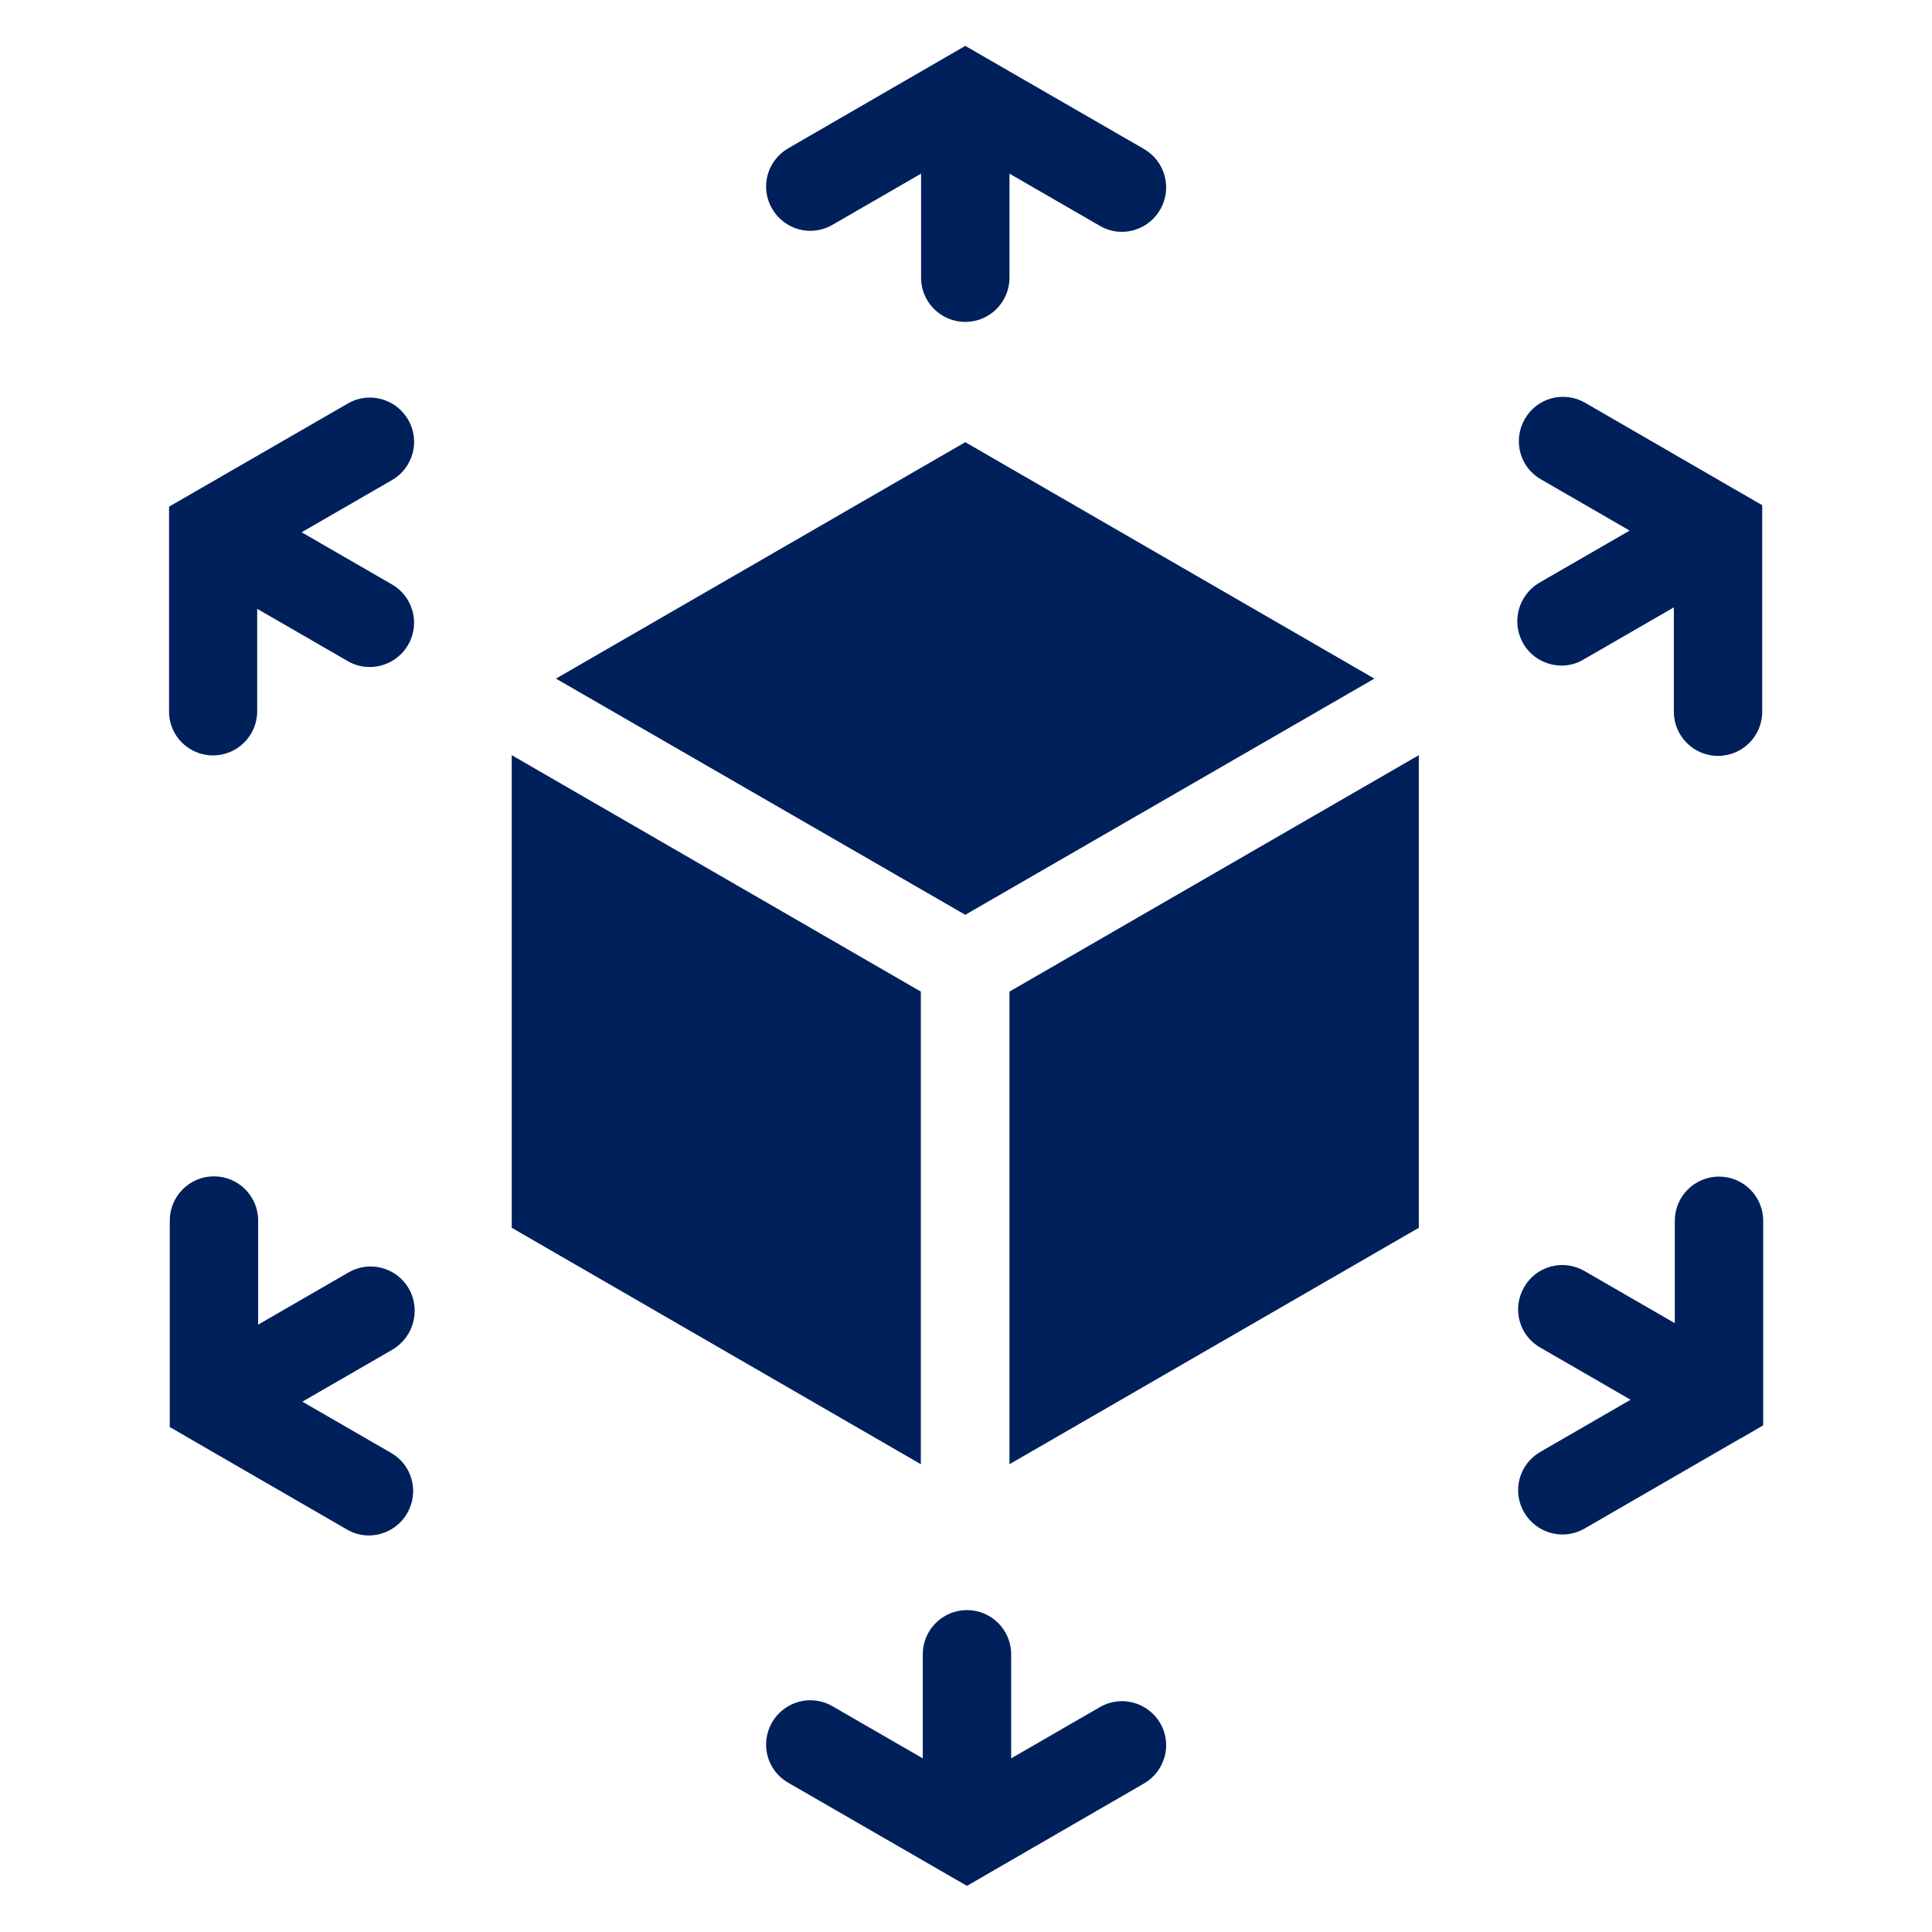
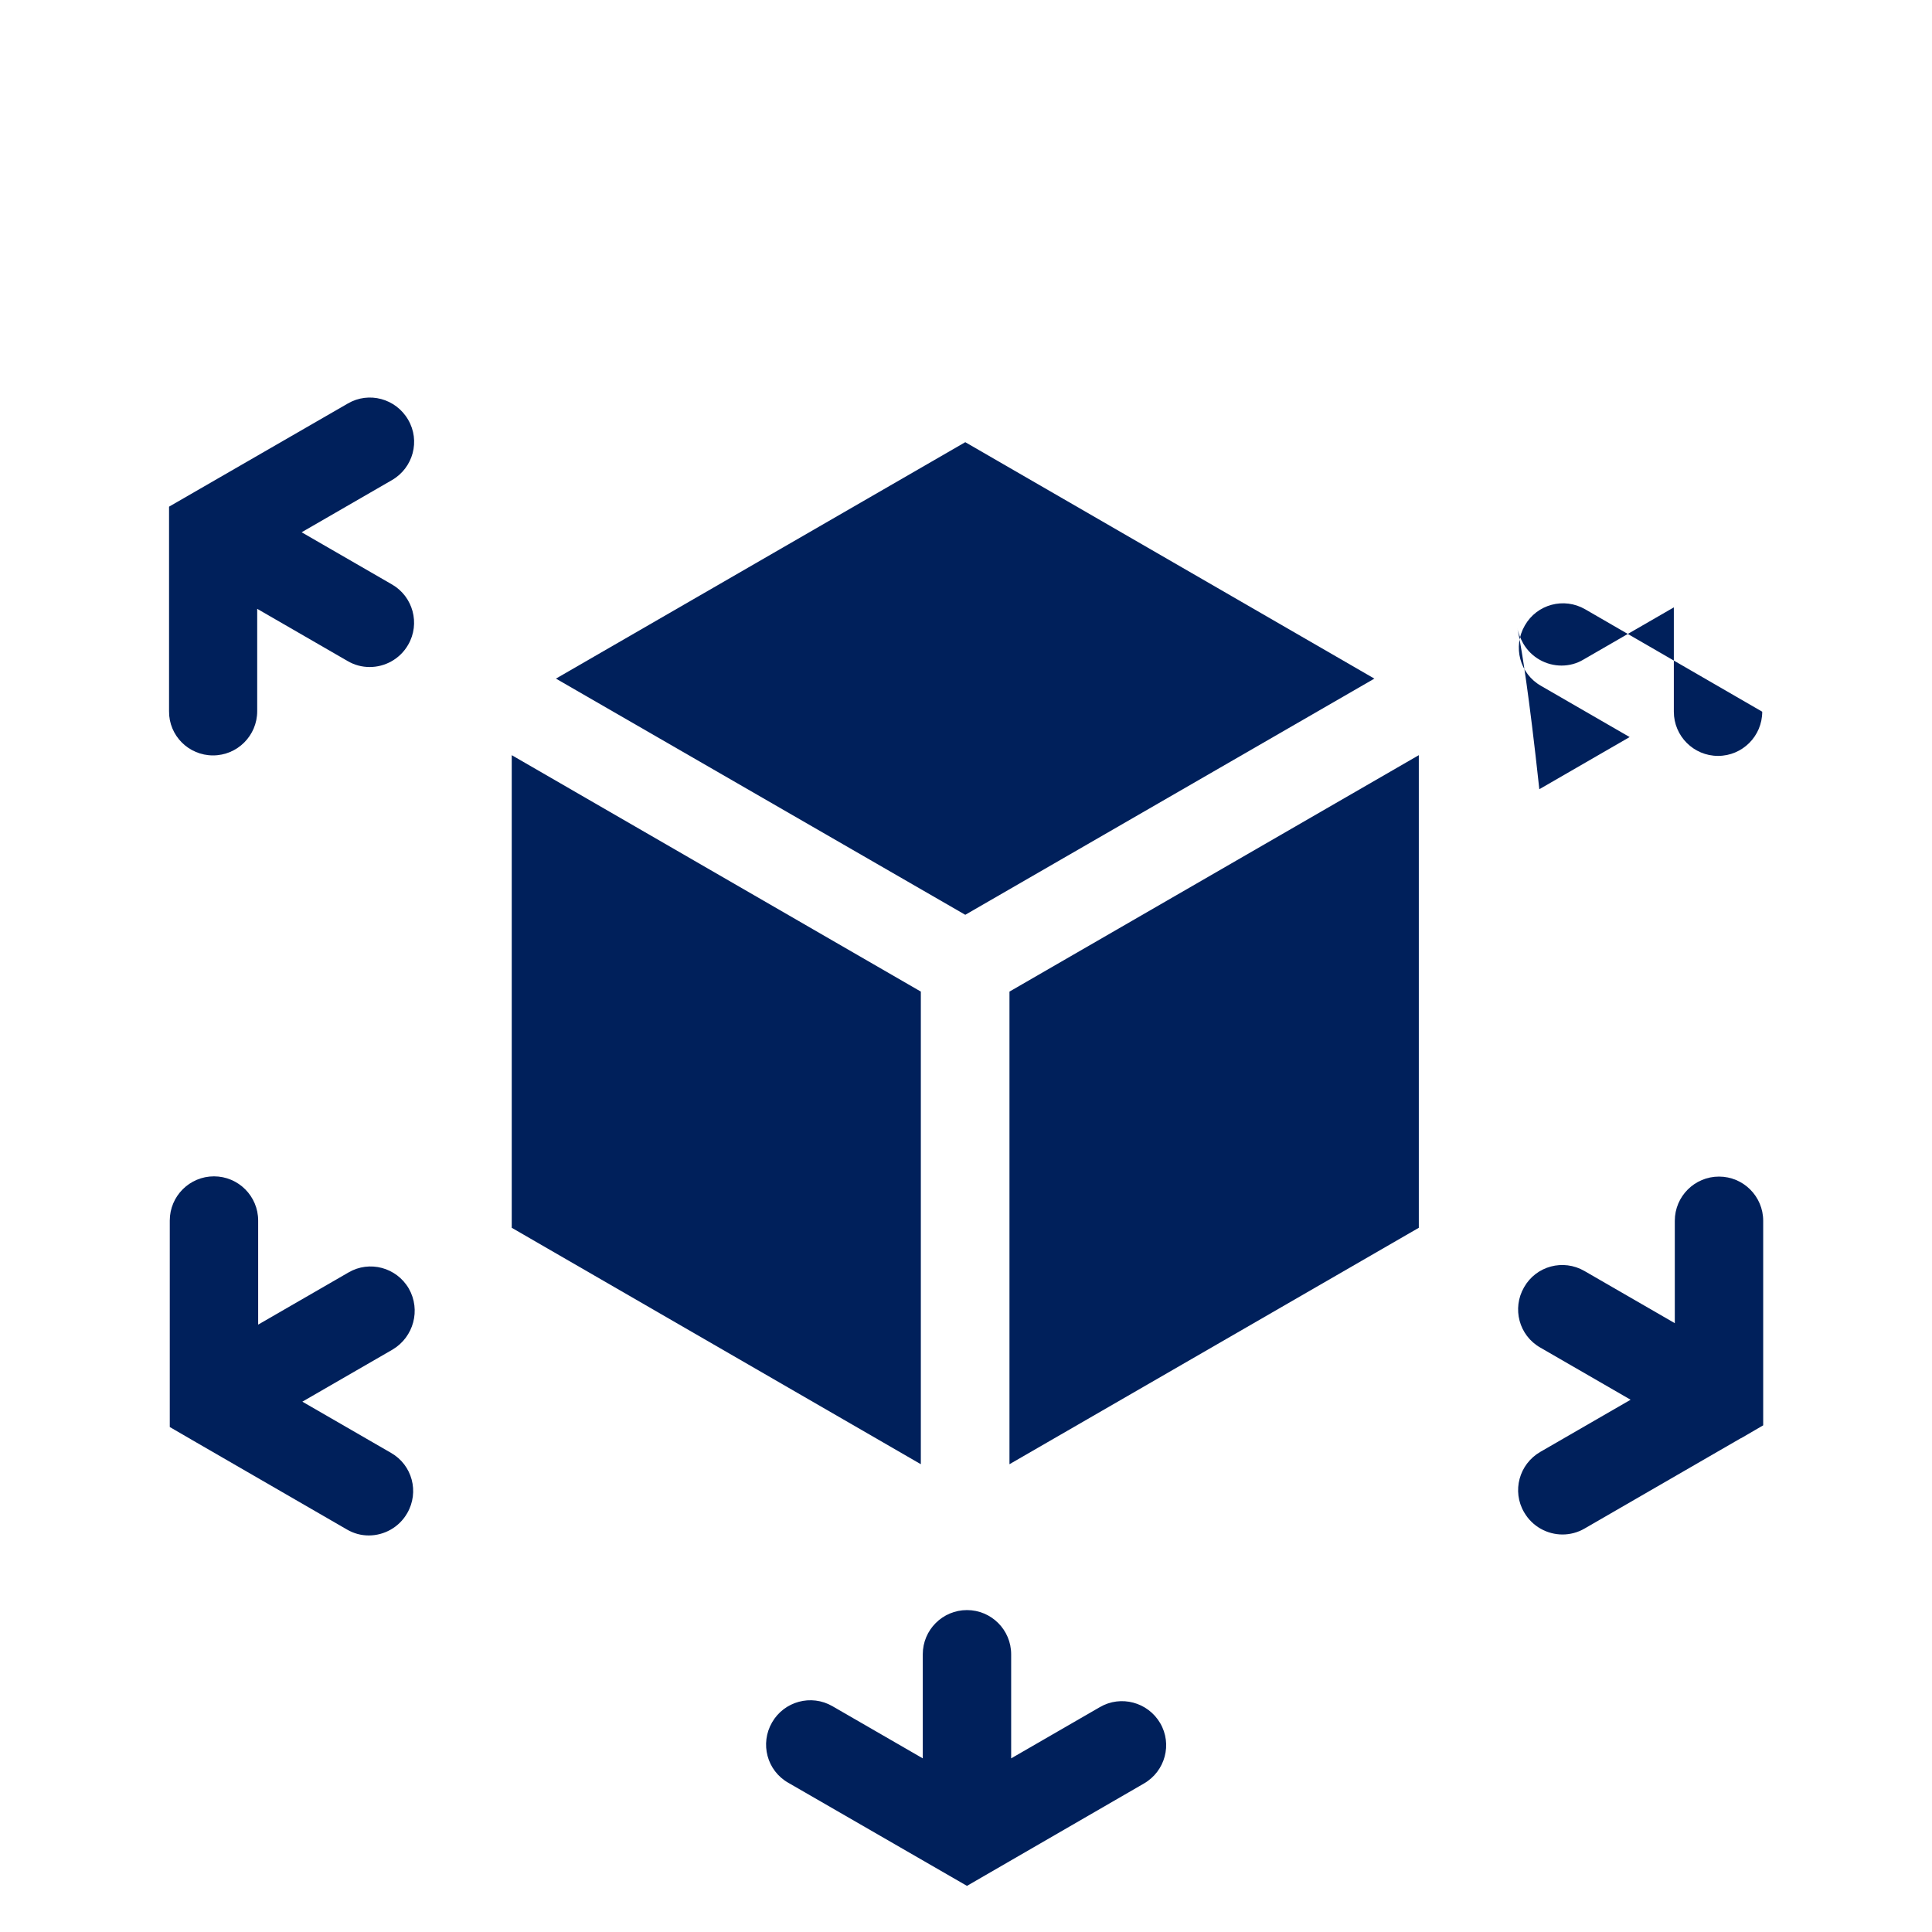
<svg xmlns="http://www.w3.org/2000/svg" version="1.1" id="Layer_1" x="0px" y="0px" viewBox="0 0 80 80" style="enable-background:new 0 0 80 80;" xml:space="preserve">
  <style type="text/css">
	.st0{fill:#00205B;}
</style>
  <g>
    <g>
-       <path class="st0" d="M47.37,6.17l-7.4-4.27l-7.33,4.24c-0.88,0.51-1.18,1.63-0.67,2.5c0.51,0.88,1.63,1.18,2.5,0.67l3.67-2.12    v4.31c0,1.01,0.82,1.83,1.83,1.83s1.83-0.82,1.83-1.83V7.19l3.74,2.16c0.29,0.17,0.6,0.25,0.91,0.25c0.63,0,1.25-0.33,1.59-0.92    C48.55,7.8,48.25,6.68,47.37,6.17" />
      <path class="st0" d="M45.54,70.69l-3.67,2.12v-4.31c0-1.01-0.82-1.83-1.83-1.83c-1.01,0-1.83,0.82-1.83,1.83v4.31l-3.74-2.16    c-0.88-0.51-2-0.2-2.5,0.67c-0.51,0.88-0.21,2,0.67,2.5l7.4,4.27l7.33-4.24c0.88-0.51,1.18-1.63,0.67-2.5    C47.53,70.48,46.41,70.18,45.54,70.69" />
      <path class="st0" d="M8.82,31.28c1.01,0,1.83-0.82,1.83-1.83v-4.24l3.74,2.16c0.29,0.17,0.6,0.25,0.92,0.25    c0.63,0,1.25-0.33,1.59-0.92c0.51-0.88,0.2-2-0.67-2.5l-3.74-2.16l3.74-2.16c0.88-0.51,1.18-1.63,0.67-2.5    c-0.51-0.88-1.63-1.18-2.5-0.67l-7.4,4.27v8.47C6.99,30.46,7.81,31.28,8.82,31.28" />
      <path class="st0" d="M73.01,59.02v-8.47c0-1.01-0.82-1.83-1.83-1.83c-1.01,0-1.83,0.82-1.83,1.83v4.24l-3.74-2.16    c-0.88-0.51-2-0.21-2.5,0.67c-0.51,0.88-0.21,2,0.67,2.5l3.74,2.16l-3.74,2.16c-0.88,0.51-1.18,1.63-0.67,2.5    c0.34,0.59,0.96,0.92,1.59,0.92c0.31,0,0.63-0.08,0.92-0.25l6.47-3.74c0,0,0,0,0.01,0L73.01,59.02z" />
      <path class="st0" d="M16.93,53.36c-0.51-0.88-1.63-1.18-2.5-0.67l-3.74,2.16v-4.31c0-1.01-0.82-1.83-1.83-1.83    s-1.83,0.82-1.83,1.83v8.55l0.93,0.54c0,0,0,0,0,0l6.4,3.7c0.29,0.17,0.6,0.25,0.91,0.25c0.63,0,1.25-0.33,1.59-0.92    c0.51-0.88,0.21-2-0.67-2.5l-3.67-2.12l3.74-2.16C17.13,55.36,17.43,54.24,16.93,53.36" />
-       <path class="st0" d="M63.07,26.64c0.34,0.59,0.96,0.92,1.59,0.92c0.31,0,0.63-0.08,0.91-0.25l3.74-2.16v4.32    c0,1.01,0.82,1.83,1.83,1.83s1.83-0.82,1.83-1.83v-8.55l-7.33-4.24c-0.88-0.51-2-0.21-2.5,0.67c-0.51,0.88-0.21,2,0.67,2.5    l3.67,2.12l-3.74,2.16C62.87,24.64,62.57,25.76,63.07,26.64" />
+       <path class="st0" d="M63.07,26.64c0.34,0.59,0.96,0.92,1.59,0.92c0.31,0,0.63-0.08,0.91-0.25l3.74-2.16v4.32    c0,1.01,0.82,1.83,1.83,1.83s1.83-0.82,1.83-1.83l-7.33-4.24c-0.88-0.51-2-0.21-2.5,0.67c-0.51,0.88-0.21,2,0.67,2.5    l3.67,2.12l-3.74,2.16C62.87,24.64,62.57,25.76,63.07,26.64" />
    </g>
    <polygon class="st0" points="56.91,28.1 39.97,18.31 23.02,28.1 39.97,37.88  " />
    <polygon class="st0" points="41.8,60.63 58.75,50.84 58.75,31.27 41.8,41.06  " />
    <polygon class="st0" points="21.19,31.27 21.19,50.84 38.13,60.63 38.13,41.06  " />
  </g>
</svg>